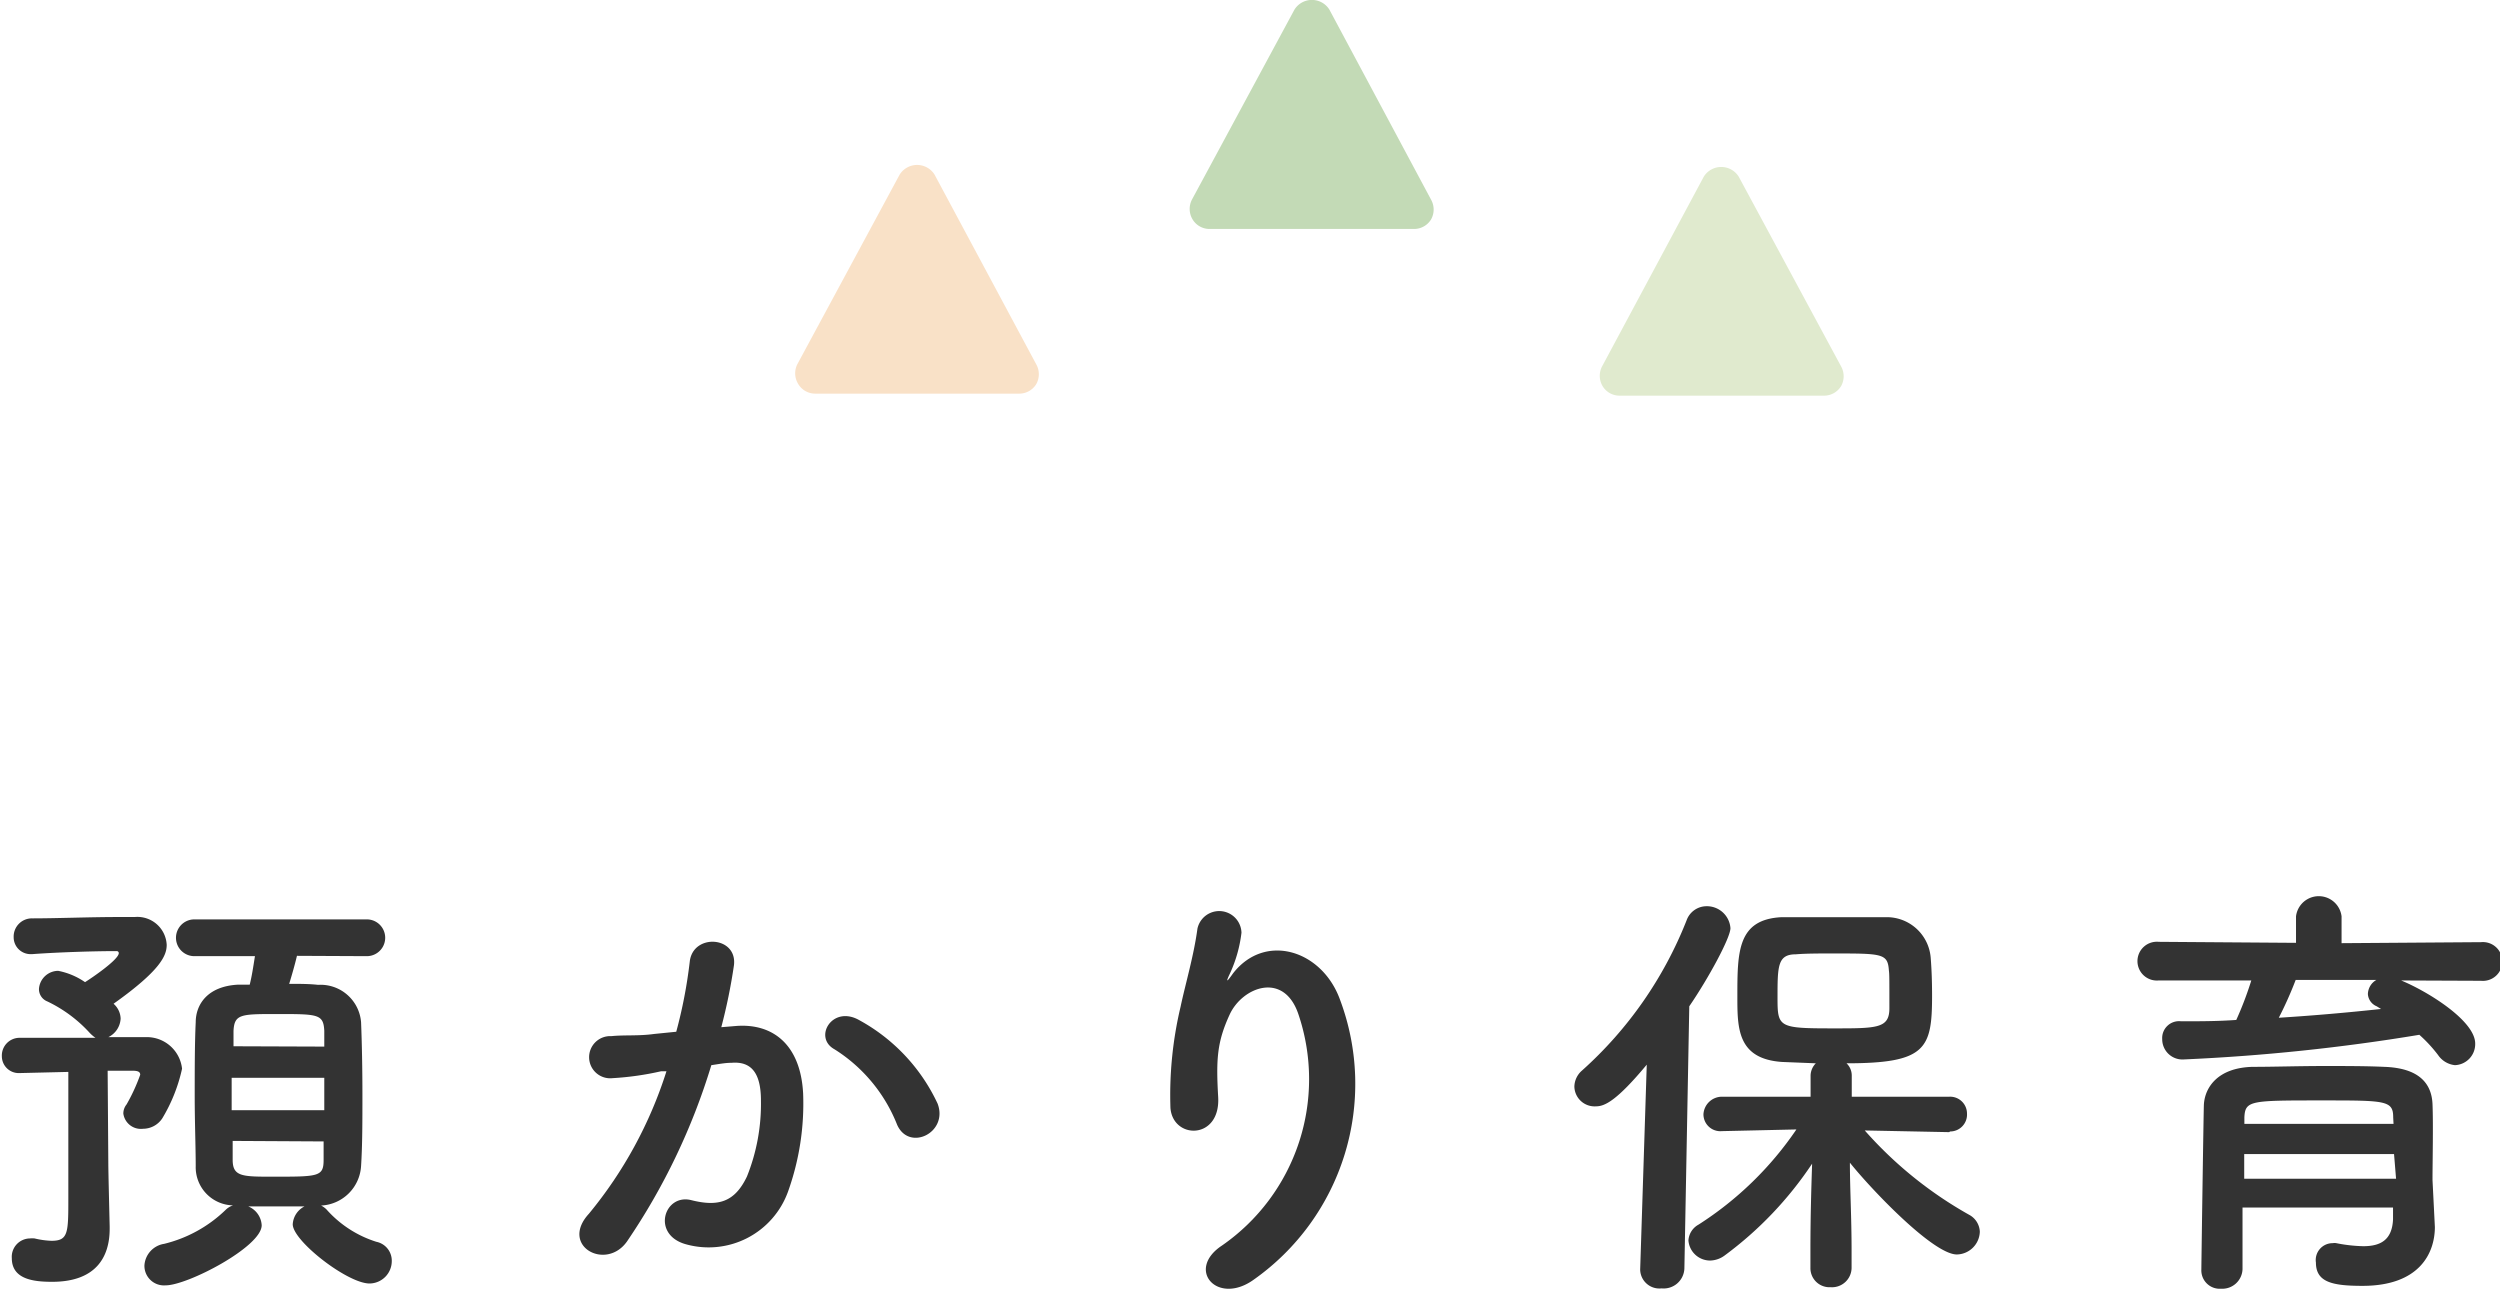
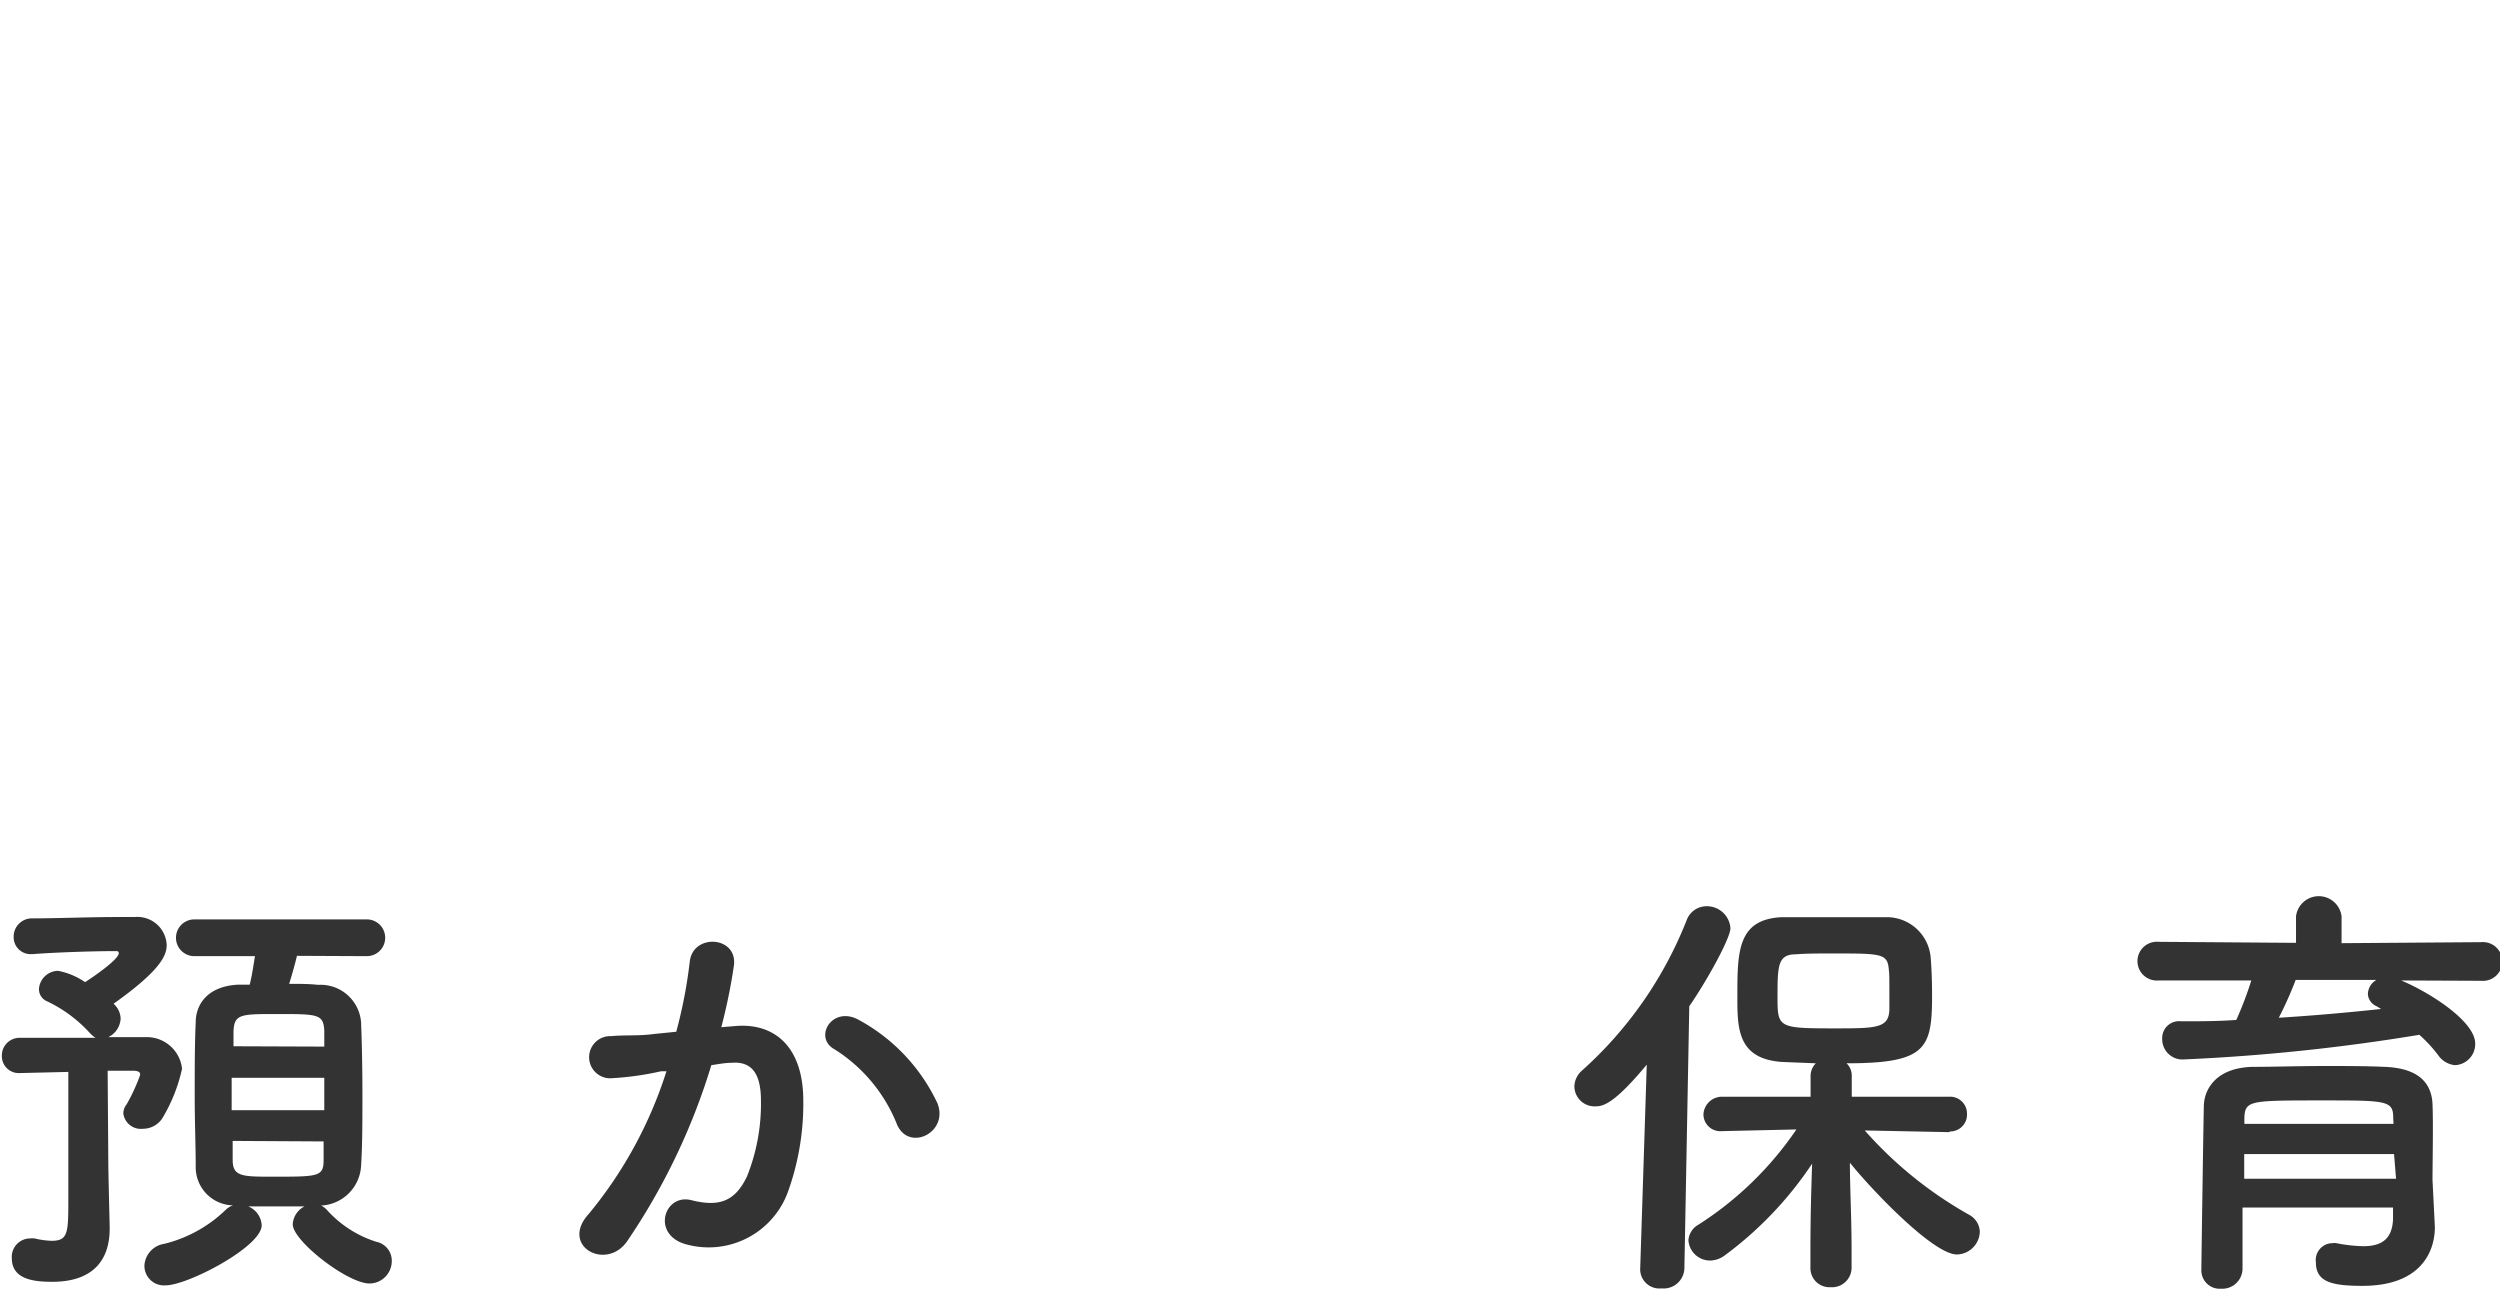
<svg xmlns="http://www.w3.org/2000/svg" viewBox="0 0 148.17 76.46">
  <g transform="translate(-1.69)">
    <g fill="#333">
      <path d="m8.11 69c0 .42.06 2.79.08 3.7v.13c0 1.69-.83 3.14-3.41 3.14-1.06 0-2.39-.13-2.39-1.4a1.09 1.09 0 0 1 1.07-1.17 1.42 1.42 0 0 1 .28 0 5 5 0 0 0 1 .14c1 0 1-.47 1-2.55 0-2.34 0-6.06 0-7.46l-2.94.07a1 1 0 0 1 -1-1 1.05 1.05 0 0 1 1-1.09h4.55a2.11 2.11 0 0 1 -.34-.29 8.14 8.14 0 0 0 -2.52-1.87.78.78 0 0 1 -.49-.75 1.15 1.15 0 0 1 1.14-1.06 4.21 4.21 0 0 1 1.59.67c.34-.21 2-1.33 2-1.72a.12.12 0 0 0 -.13-.12c-1.35 0-3.53.07-5 .18h-.1a1 1 0 0 1 -1-1 1.08 1.08 0 0 1 1.11-1.12c1.46 0 3.41-.08 5.1-.08h.96a1.74 1.74 0 0 1 1.9 1.65c0 .63-.36 1.51-3.15 3.49a1.22 1.22 0 0 1 .42.88 1.3 1.3 0 0 1 -.73 1.1h2.19a2.1 2.1 0 0 1 2.18 1.87 9.72 9.72 0 0 1 -1.17 2.94 1.37 1.37 0 0 1 -1.14.62 1.05 1.05 0 0 1 -1.17-.9.85.85 0 0 1 .19-.54 10.85 10.85 0 0 0 .81-1.76c0-.16-.11-.24-.45-.24s-.93 0-1.48 0zm11.18-12.35c-.13.55-.31 1.17-.46 1.66.59 0 1.19 0 1.71.06a2.41 2.41 0 0 1 2.55 2.21c.05 1.22.08 2.78.08 4.31s0 3-.08 4.22a2.49 2.49 0 0 1 -2.37 2.34 1.28 1.28 0 0 1 .32.23 6.59 6.59 0 0 0 2.96 1.92 1.14 1.14 0 0 1 .91 1.12 1.33 1.33 0 0 1 -1.32 1.35c-1.3 0-4.55-2.52-4.55-3.51a1.27 1.27 0 0 1 .7-1.06h-1c-.81 0-1.62 0-2.34 0a1.28 1.28 0 0 1 .8 1.12c0 1.27-4.39 3.56-5.69 3.56a1.16 1.16 0 0 1 -1.26-1.18 1.38 1.38 0 0 1 1.17-1.28 7.94 7.94 0 0 0 3.63-2 1.13 1.13 0 0 1 .45-.28 2.26 2.26 0 0 1 -2.21-2.32c0-1.14-.06-2.62-.06-4.16s0-3.12.06-4.37c0-1.06.7-2.13 2.49-2.23h.71c.13-.52.2-1 .31-1.69h-3.59a1.09 1.09 0 1 1 0-2.18h10.22a1.09 1.09 0 1 1 0 2.18zm1.62 7.23h-5.49v1.92h5.49zm0-1.85c0-.33 0-.65 0-.93-.05-1-.36-1-2.81-1-2.13 0-2.52 0-2.57 1v.91zm-5.43 5.59v1.12c0 1 .57 1 2.39 1 2.71 0 3 0 3-1 0-.33 0-.7 0-1.09z" />
      <path d="m45.29 60.81c2.19-.18 3.85 1.09 4 4a15.47 15.47 0 0 1 -.89 5.8 5 5 0 0 1 -6.11 3.12c-2-.6-1.22-3 .37-2.6s2.57.13 3.3-1.4a11.56 11.56 0 0 0 .83-4.5c0-1.59-.54-2.34-1.74-2.24-.39 0-.78.08-1.2.14a38.32 38.32 0 0 1 -5 10.45c-1.25 1.77-4 .26-2.26-1.64a25.24 25.24 0 0 0 4.6-8.45h-.31a17.32 17.32 0 0 1 -2.88.41 1.25 1.25 0 1 1 -.08-2.49c.81-.08 1.61 0 2.55-.13l1.3-.13a28.4 28.4 0 0 0 .8-4.15c.18-1.69 2.83-1.53 2.62.21a33.33 33.33 0 0 1 -.75 3.67zm9.57 5.85a9.33 9.33 0 0 0 -3.71-4.47c-1.28-.7-.13-2.65 1.48-1.72a10.87 10.87 0 0 1 4.63 4.94c.65 1.72-1.69 2.86-2.4 1.25z" />
-       <path d="m74.13 73.81a12 12 0 0 0 4.52-13.68c-.86-2.59-3.33-1.63-4.08 0s-.81 2.65-.68 4.91c.13 2.53-2.68 2.5-2.83.63a22.63 22.63 0 0 1 .6-6c.28-1.33.78-3 1-4.63a1.32 1.32 0 0 1 2.61.24 8 8 0 0 1 -.68 2.41c-.34.71-.08.37.18 0 1.9-2.44 5.28-1.38 6.34 1.56a14.2 14.2 0 0 1 -5.11 16.59c-2.16 1.56-4.06-.6-1.87-2.03z" />
      <path d="m99.29 63.1c-1.77 2.13-2.49 2.47-3 2.47a1.2 1.2 0 0 1 -1.29-1.17 1.29 1.29 0 0 1 .44-.94 23.51 23.51 0 0 0 6.21-8.91 1.26 1.26 0 0 1 1.17-.84 1.4 1.4 0 0 1 1.43 1.3c0 .57-1.32 3-2.44 4.63l-.29 15.55a1.23 1.23 0 0 1 -1.35 1.17 1.14 1.14 0 0 1 -1.27-1.12zm17.92 4-5-.1a23.74 23.74 0 0 0 6.19 5 1.19 1.19 0 0 1 .63 1 1.39 1.39 0 0 1 -1.36 1.35c-1.4 0-5.07-3.85-6.34-5.44 0 1.54.1 3.23.1 5.23v1a1.16 1.16 0 0 1 -1.24 1.15 1.13 1.13 0 0 1 -1.2-1.15v-1c0-2 .05-3.64.1-5.17a21.68 21.68 0 0 1 -5.17 5.43 1.51 1.51 0 0 1 -.86.31 1.29 1.29 0 0 1 -1.3-1.19 1.15 1.15 0 0 1 .6-.94 20.09 20.09 0 0 0 5.8-5.64l-4.42.1a1 1 0 0 1 -1.09-1 1.1 1.1 0 0 1 1.09-1.04h5.26v-1.22a1.06 1.06 0 0 1 .31-.76l-2-.08c-2.65-.18-2.65-2-2.65-3.87 0-2.65 0-4.58 2.62-4.71h2.84 3.33a2.61 2.61 0 0 1 2.67 2.42c.06.76.08 1.48.08 2.24 0 3.14-.36 4-5.07 4a1 1 0 0 1 .31.73v1.25h5.78a1 1 0 0 1 1.05 1 1 1 0 0 1 -1 1.06zm-3.57-9.59c-.07-1-.39-1-3.32-1-.81 0-1.59 0-2.19.05-1.09 0-1.09.7-1.09 2.6 0 1.74.08 1.79 3.33 1.79 2.57 0 3.3 0 3.3-1.19 0-1.86 0-2.02-.03-2.25z" />
      <path d="m144 58.11c1.58.65 4.39 2.39 4.39 3.74a1.25 1.25 0 0 1 -1.2 1.28 1.38 1.38 0 0 1 -1-.6 8.4 8.4 0 0 0 -1.11-1.2 116.42 116.42 0 0 1 -13.94 1.46 1.2 1.2 0 0 1 -1.3-1.2 1 1 0 0 1 1.12-1.06c1.06 0 2.18 0 3.27-.08a20.3 20.3 0 0 0 .89-2.34h-5.49a1.15 1.15 0 1 1 0-2.29l8.14.06v-1.57a1.36 1.36 0 0 1 2.7 0v1.59l8.27-.06a1.15 1.15 0 1 1 0 2.29zm2 14.61c0 1.53-.89 3.49-4.29 3.49-1.77 0-2.76-.21-2.76-1.38a1 1 0 0 1 1-1.15.59.59 0 0 1 .21 0 9.12 9.12 0 0 0 1.59.18c1 0 1.71-.34 1.77-1.58 0-.21 0-.45 0-.71h-8.92v3.64a1.2 1.2 0 0 1 -1.27 1.17 1.09 1.09 0 0 1 -1.17-1.14c0-.26.13-9.34.15-9.78.06-1 .81-2.18 2.89-2.23 1.22 0 2.76-.05 4.27-.05 1.24 0 2.46 0 3.53.05 2.08.07 2.81 1 2.86 2.21s0 3.45 0 4.5zm-2.42-4.32h-8.88v1.46h9zm-.05-2.18c0-1-.45-1-4.22-1-4.23 0-4.55 0-4.6 1v.39h8.84zm-5.78-8.14a22.56 22.56 0 0 1 -1 2.24c2.08-.13 4.11-.31 6.06-.52l-.26-.16a.84.84 0 0 1 -.52-.73 1 1 0 0 1 .5-.83z" />
    </g>
-     <path d="m49 22.76a1.17 1.17 0 0 0 1 .57h12.11a1.18 1.18 0 0 0 1-.57 1.2 1.2 0 0 0 0-1.16l-6.03-11.25a1.22 1.22 0 0 0 -2.07 0l-6.07 11.25a1.2 1.2 0 0 0 .06 1.16z" fill="#f9e1c7" />
-     <path d="m72.37 13a1.17 1.17 0 0 0 1 .57h12.14a1.18 1.18 0 0 0 1-.57 1.2 1.2 0 0 0 0-1.16l-6.03-11.27a1.22 1.22 0 0 0 -2.07 0l-6.07 11.25a1.2 1.2 0 0 0 .03 1.18z" fill="#c3dab6" />
-     <path d="m96.67 22.88a1.17 1.17 0 0 0 1 .57h12.14a1.18 1.18 0 0 0 1-.57 1.2 1.2 0 0 0 0-1.16l-6.07-11.25a1.22 1.22 0 0 0 -2.07 0l-6.03 11.25a1.2 1.2 0 0 0 .03 1.16z" fill="#e0eace" />
  </g>
</svg>